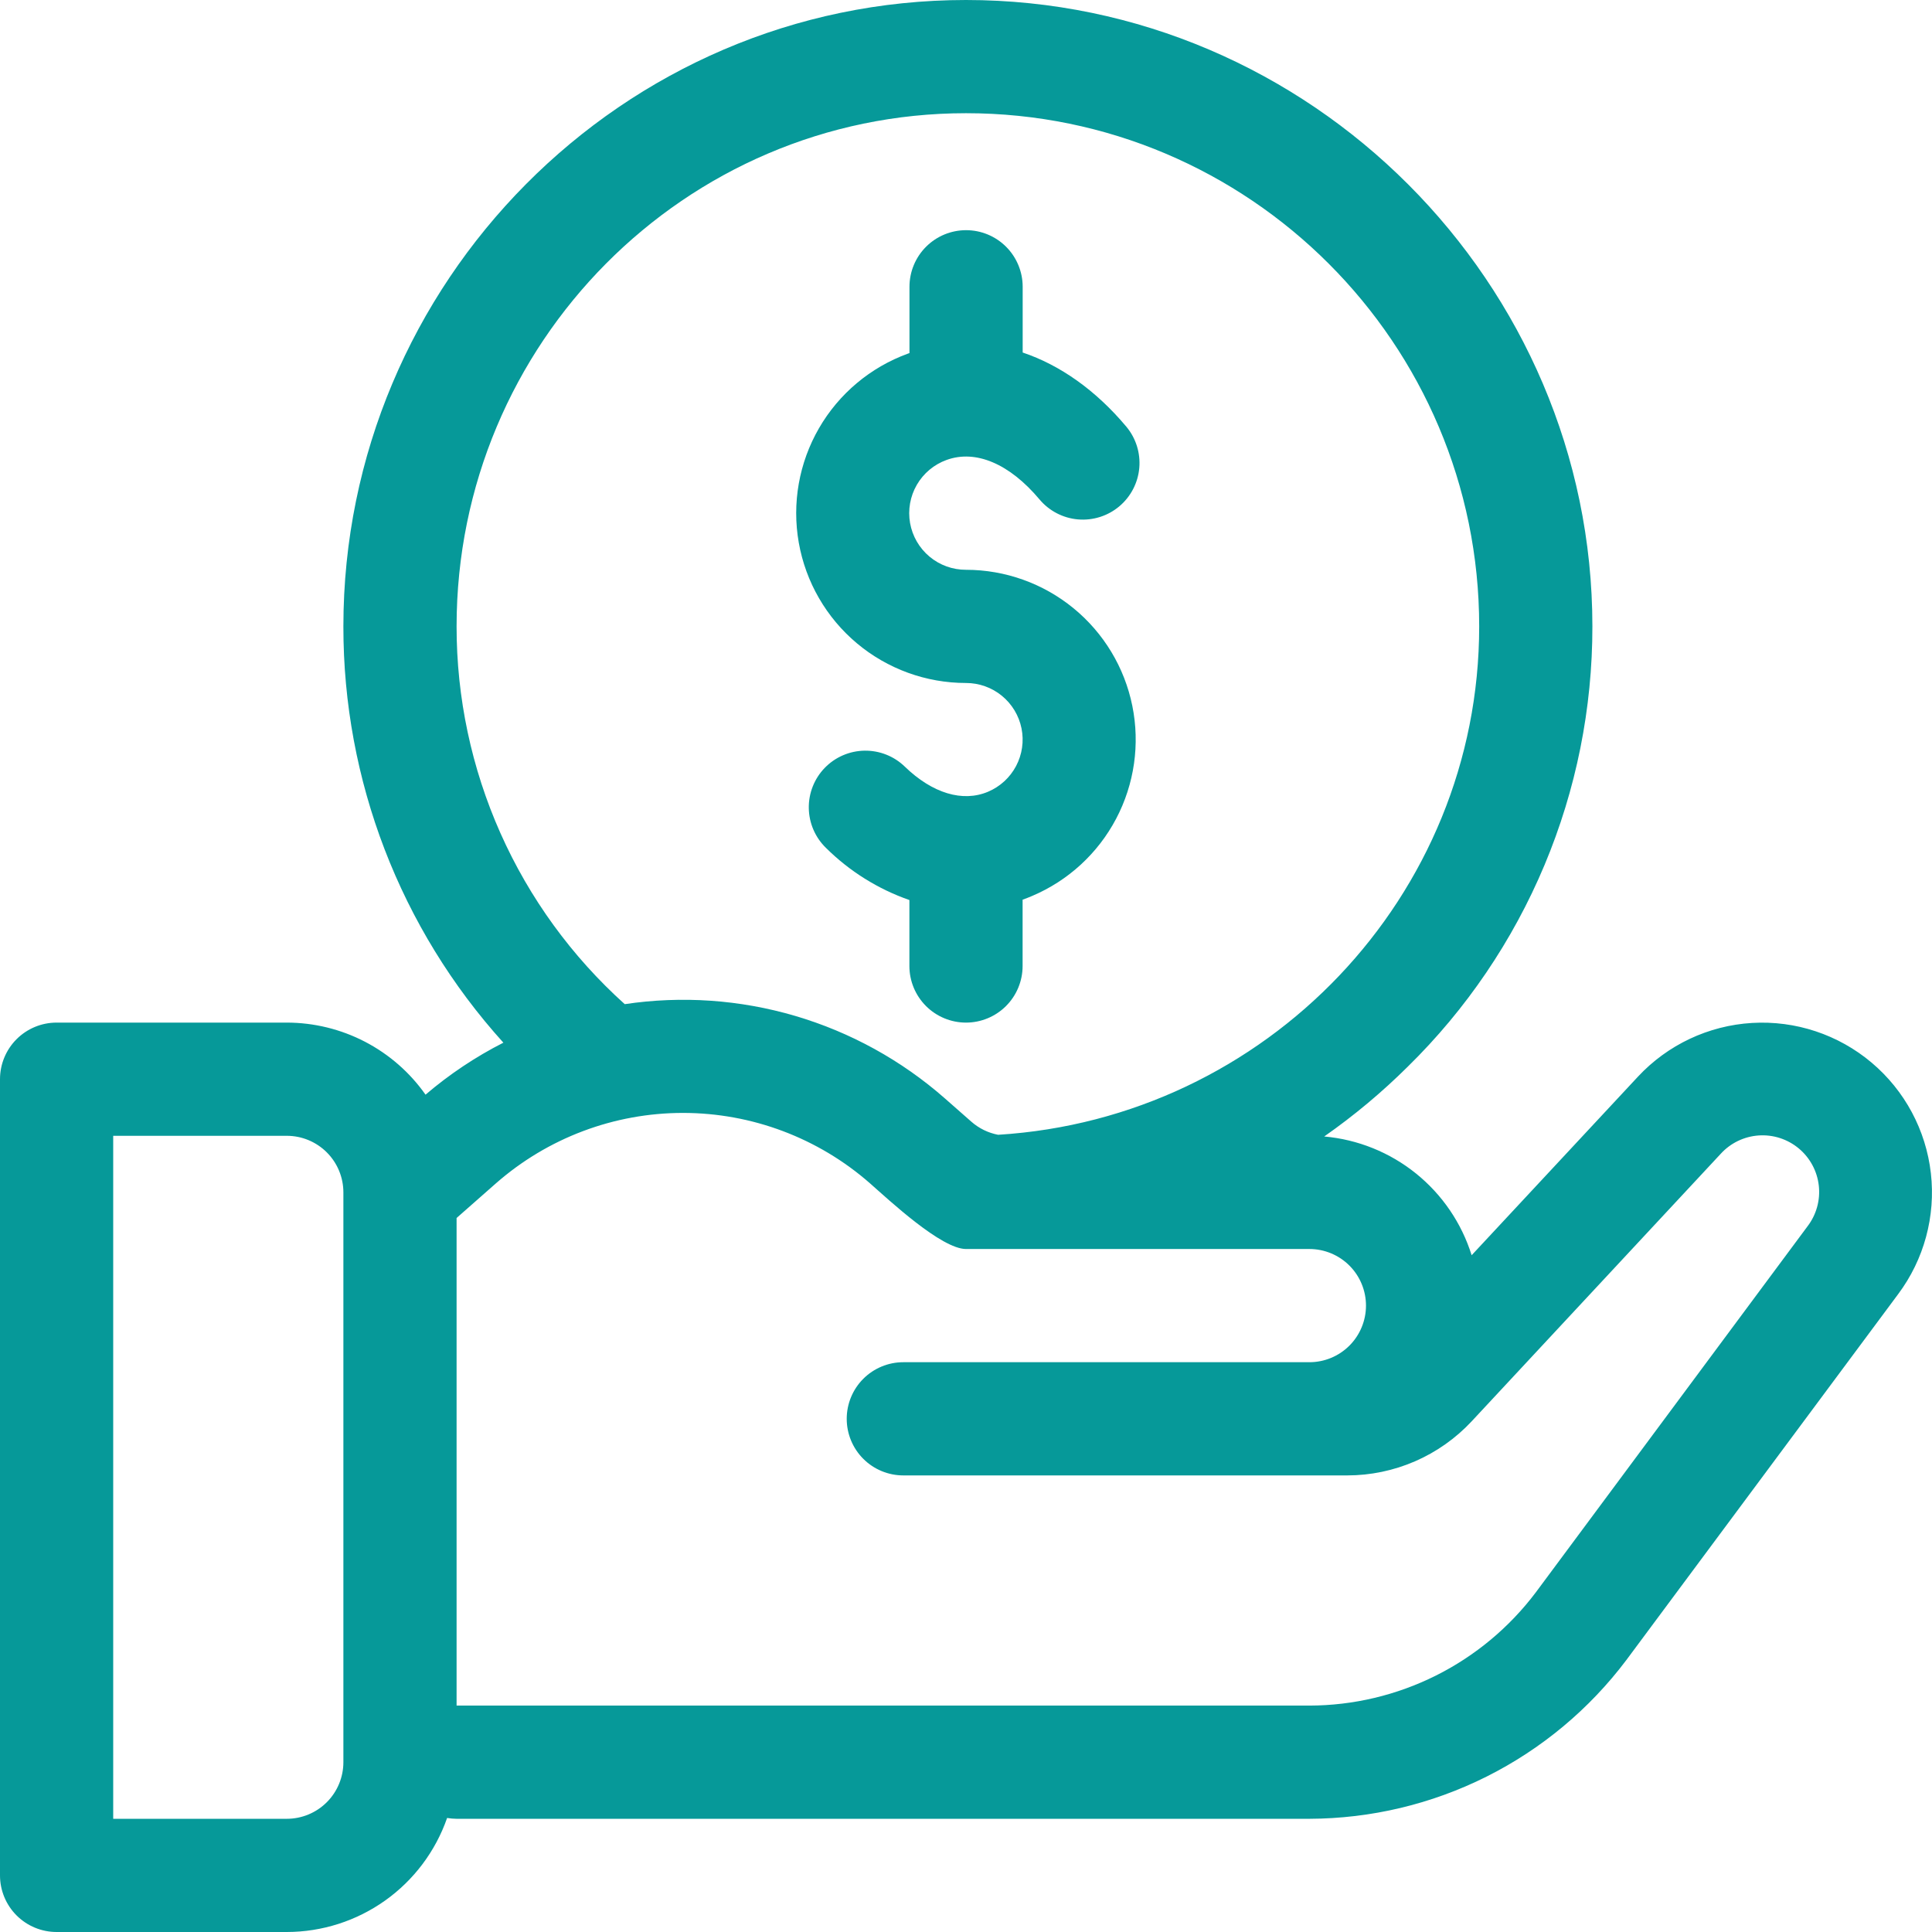
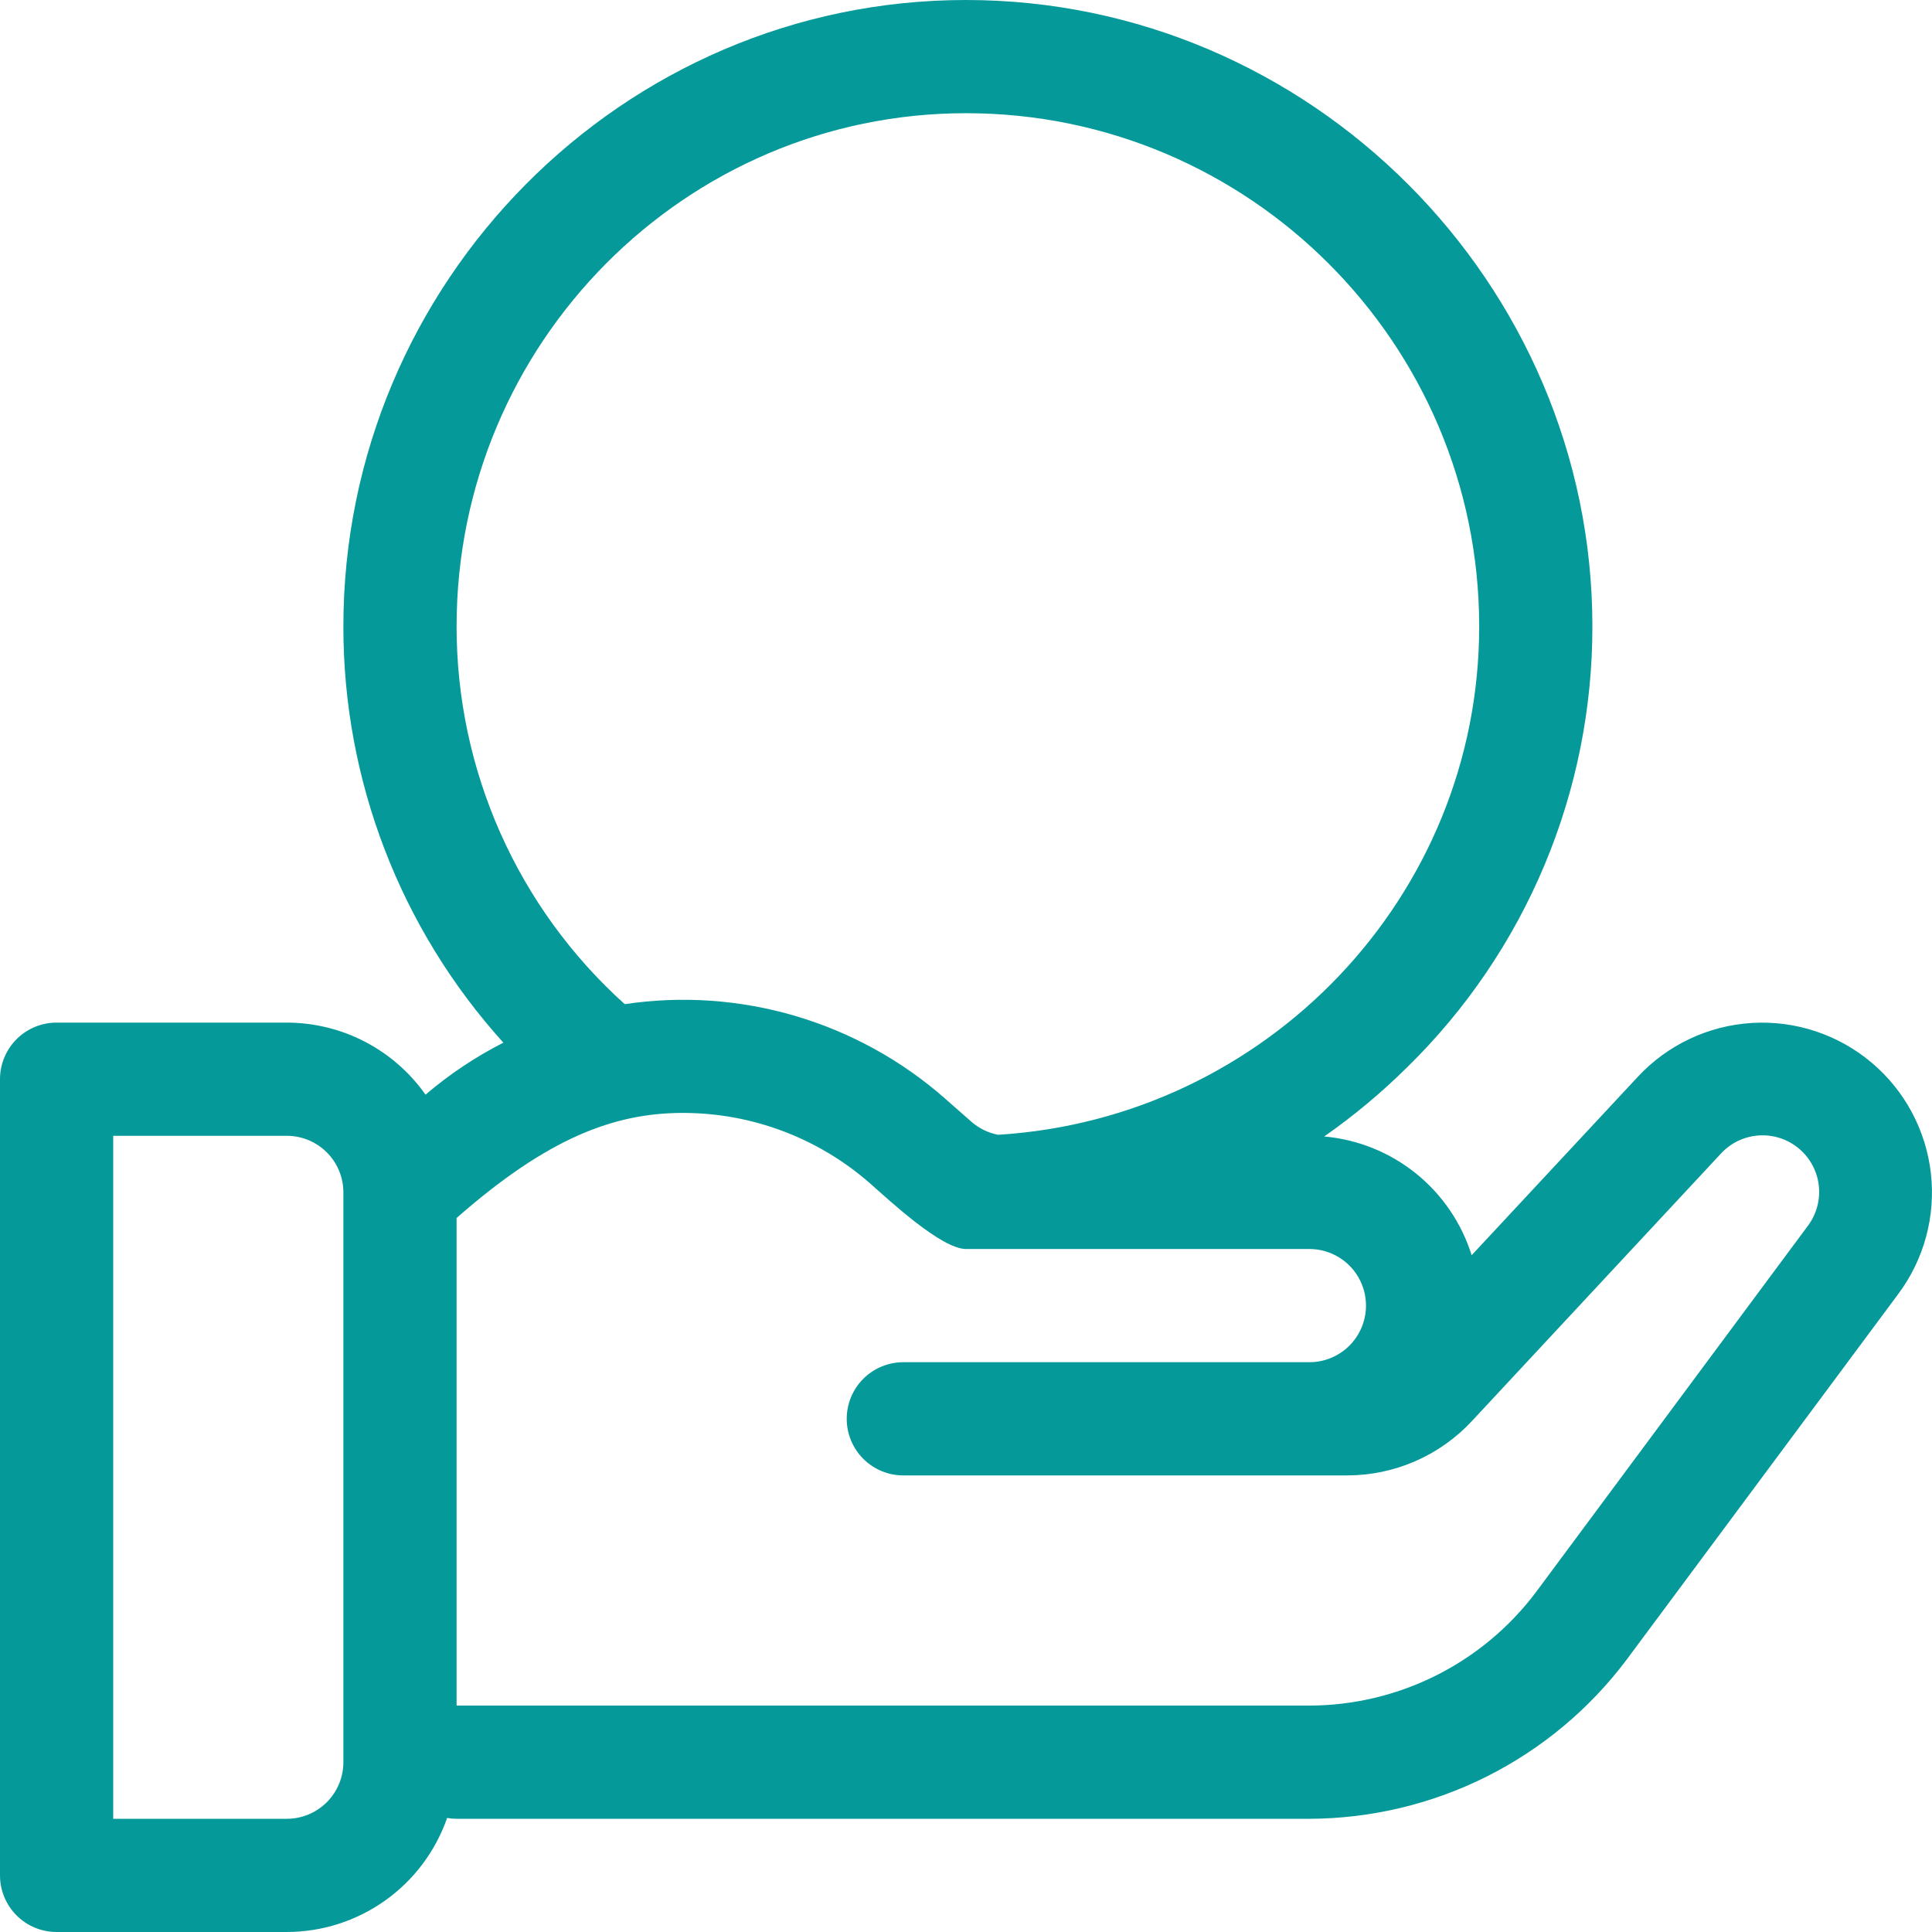
<svg xmlns="http://www.w3.org/2000/svg" width="512" height="512" viewBox="0 0 512 512" fill="none">
-   <path d="M496 281.61C487.172 274.165 475.819 270.399 464.291 271.092C452.764 271.784 441.944 276.882 434.07 285.33L390 332.65C387.336 324.125 382.2 316.584 375.245 310.981C368.289 305.379 359.827 301.967 350.93 301.18C358.833 295.652 366.246 289.456 373.09 282.66C388.595 267.447 400.908 249.293 409.306 229.261C417.705 209.229 422.02 187.722 422 166C422 75.07 347.25 0 256 0C165 0 91 74.86 91 166C90.954 206.761 106.067 246.082 133.4 276.32C126.003 280.082 119.078 284.708 112.77 290.1C108.62 284.203 103.113 279.39 96.714 276.066C90.315 272.742 83.211 271.005 76 271H15C11.022 271 7.206 272.58 4.393 275.393C1.58 278.206 0 282.022 0 286L0 497C0 500.978 1.58 504.794 4.393 507.607C7.206 510.42 11.022 512 15 512H76C85.341 511.99 94.449 509.076 102.061 503.662C109.674 498.248 115.415 490.601 118.49 481.78C119.32 481.919 120.159 481.993 121 482H347C363.299 481.95 379.365 478.126 393.939 470.827C408.513 463.528 421.198 452.953 431 439.93L503 343C509.89 333.807 513.003 322.328 511.701 310.914C510.4 299.5 504.782 289.016 496 281.61ZM91 467C91 470.978 89.42 474.794 86.607 477.607C83.794 480.42 79.978 482 76 482H30V301H76C79.978 301 83.794 302.58 86.607 305.393C89.42 308.206 91 312.022 91 316V467ZM121 166C121 91 181.56 30 256 30C331 30 392 91 392 166C392 237.6 335.55 296.35 264.51 300.73C261.879 300.227 259.431 299.029 257.42 297.26L250.37 291.06C238.898 280.985 225.366 273.534 210.719 269.224C196.071 264.915 180.66 263.853 165.56 266.11C151.523 253.484 140.302 238.046 132.624 220.798C124.947 203.55 120.987 184.879 121 166ZM479 325L407 422C399.996 431.295 390.933 438.841 380.523 444.046C370.113 449.251 358.639 451.974 347 452H121V322.78L131.45 313.58C145.157 301.561 162.765 294.935 180.995 294.935C199.225 294.935 216.833 301.561 230.54 313.58C235.64 318.07 249.47 331 256 331H347C350.978 331 354.794 332.58 357.607 335.393C360.42 338.206 362 342.022 362 346C362 349.978 360.42 353.794 357.607 356.607C354.794 359.42 350.978 361 347 361H239.39C235.412 361 231.596 362.58 228.783 365.393C225.97 368.206 224.39 372.022 224.39 376C224.39 379.978 225.97 383.794 228.783 386.607C231.596 389.42 235.412 391 239.39 391H357.05C363.231 390.994 369.344 389.719 375.012 387.254C380.68 384.789 385.781 381.187 390 376.67L456 305.78C458.604 302.918 462.212 301.173 466.072 300.909C469.932 300.645 473.745 301.883 476.714 304.364C479.683 306.845 481.578 310.377 482.004 314.223C482.43 318.068 481.354 321.929 479 325Z" fill="#069999" />
-   <path d="M256 151C252.465 151.012 249.04 149.775 246.329 147.508C243.617 145.241 241.793 142.089 241.178 138.608C240.564 135.128 241.198 131.542 242.969 128.483C244.741 125.424 247.535 123.089 250.86 121.89C258.57 119.09 267.54 122.89 275.47 132.34C278.028 135.39 281.693 137.299 285.658 137.647C289.624 137.995 293.565 136.753 296.615 134.195C299.665 131.637 301.574 127.972 301.922 124.007C302.27 120.041 301.028 116.1 298.47 113.05C290.36 103.39 280.92 96.75 271.02 93.42V76C271.02 72.022 269.44 68.206 266.627 65.393C263.814 62.58 259.998 61 256.02 61C252.042 61 248.226 62.58 245.413 65.393C242.6 68.206 241.02 72.022 241.02 76V93.57L240.62 93.71C230.677 97.326 222.325 104.331 217.033 113.493C211.741 122.655 209.847 133.388 211.683 143.808C213.519 154.229 218.968 163.668 227.073 170.47C235.177 177.272 245.419 181 256 181C259.463 180.998 262.819 182.194 265.5 184.385C268.181 186.576 270.022 189.627 270.71 193.021C271.397 196.415 270.89 199.942 269.273 203.004C267.656 206.065 265.03 208.474 261.84 209.82C255.12 212.66 247.08 210.24 239.78 203.16C238.365 201.789 236.694 200.71 234.862 199.985C233.03 199.26 231.073 198.903 229.103 198.934C227.133 198.965 225.189 199.384 223.38 200.166C221.572 200.949 219.936 202.08 218.565 203.495C217.194 204.91 216.115 206.581 215.39 208.413C214.665 210.245 214.308 212.202 214.339 214.172C214.37 216.142 214.789 218.086 215.571 219.895C216.354 221.703 217.485 223.339 218.9 224.71C225.143 230.906 232.695 235.625 241 238.52V256C241 259.978 242.58 263.794 245.393 266.607C248.206 269.42 252.022 271 256 271C259.978 271 263.794 269.42 266.607 266.607C269.42 263.794 271 259.978 271 256V238.43C271.85 238.12 272.69 237.8 273.54 237.43C283.093 233.379 290.954 226.152 295.789 216.971C300.625 207.79 302.139 197.22 300.075 187.05C298.012 176.881 292.497 167.737 284.465 161.167C276.432 154.598 266.377 151.006 256 151Z" fill="#069999" />
+   <path d="M496 281.61C487.172 274.165 475.819 270.399 464.291 271.092C452.764 271.784 441.944 276.882 434.07 285.33L390 332.65C387.336 324.125 382.2 316.584 375.245 310.981C368.289 305.379 359.827 301.967 350.93 301.18C358.833 295.652 366.246 289.456 373.09 282.66C388.595 267.447 400.908 249.293 409.306 229.261C417.705 209.229 422.02 187.722 422 166C422 75.07 347.25 0 256 0C165 0 91 74.86 91 166C90.954 206.761 106.067 246.082 133.4 276.32C126.003 280.082 119.078 284.708 112.77 290.1C108.62 284.203 103.113 279.39 96.714 276.066C90.315 272.742 83.211 271.005 76 271H15C11.022 271 7.206 272.58 4.393 275.393C1.58 278.206 0 282.022 0 286L0 497C0 500.978 1.58 504.794 4.393 507.607C7.206 510.42 11.022 512 15 512H76C85.341 511.99 94.449 509.076 102.061 503.662C109.674 498.248 115.415 490.601 118.49 481.78C119.32 481.919 120.159 481.993 121 482H347C363.299 481.95 379.365 478.126 393.939 470.827C408.513 463.528 421.198 452.953 431 439.93L503 343C509.89 333.807 513.003 322.328 511.701 310.914C510.4 299.5 504.782 289.016 496 281.61ZM91 467C91 470.978 89.42 474.794 86.607 477.607C83.794 480.42 79.978 482 76 482H30V301H76C79.978 301 83.794 302.58 86.607 305.393C89.42 308.206 91 312.022 91 316V467ZM121 166C121 91 181.56 30 256 30C331 30 392 91 392 166C392 237.6 335.55 296.35 264.51 300.73C261.879 300.227 259.431 299.029 257.42 297.26L250.37 291.06C238.898 280.985 225.366 273.534 210.719 269.224C196.071 264.915 180.66 263.853 165.56 266.11C151.523 253.484 140.302 238.046 132.624 220.798C124.947 203.55 120.987 184.879 121 166ZM479 325L407 422C399.996 431.295 390.933 438.841 380.523 444.046C370.113 449.251 358.639 451.974 347 452H121V322.78C145.157 301.561 162.765 294.935 180.995 294.935C199.225 294.935 216.833 301.561 230.54 313.58C235.64 318.07 249.47 331 256 331H347C350.978 331 354.794 332.58 357.607 335.393C360.42 338.206 362 342.022 362 346C362 349.978 360.42 353.794 357.607 356.607C354.794 359.42 350.978 361 347 361H239.39C235.412 361 231.596 362.58 228.783 365.393C225.97 368.206 224.39 372.022 224.39 376C224.39 379.978 225.97 383.794 228.783 386.607C231.596 389.42 235.412 391 239.39 391H357.05C363.231 390.994 369.344 389.719 375.012 387.254C380.68 384.789 385.781 381.187 390 376.67L456 305.78C458.604 302.918 462.212 301.173 466.072 300.909C469.932 300.645 473.745 301.883 476.714 304.364C479.683 306.845 481.578 310.377 482.004 314.223C482.43 318.068 481.354 321.929 479 325Z" fill="#069999" />
</svg>